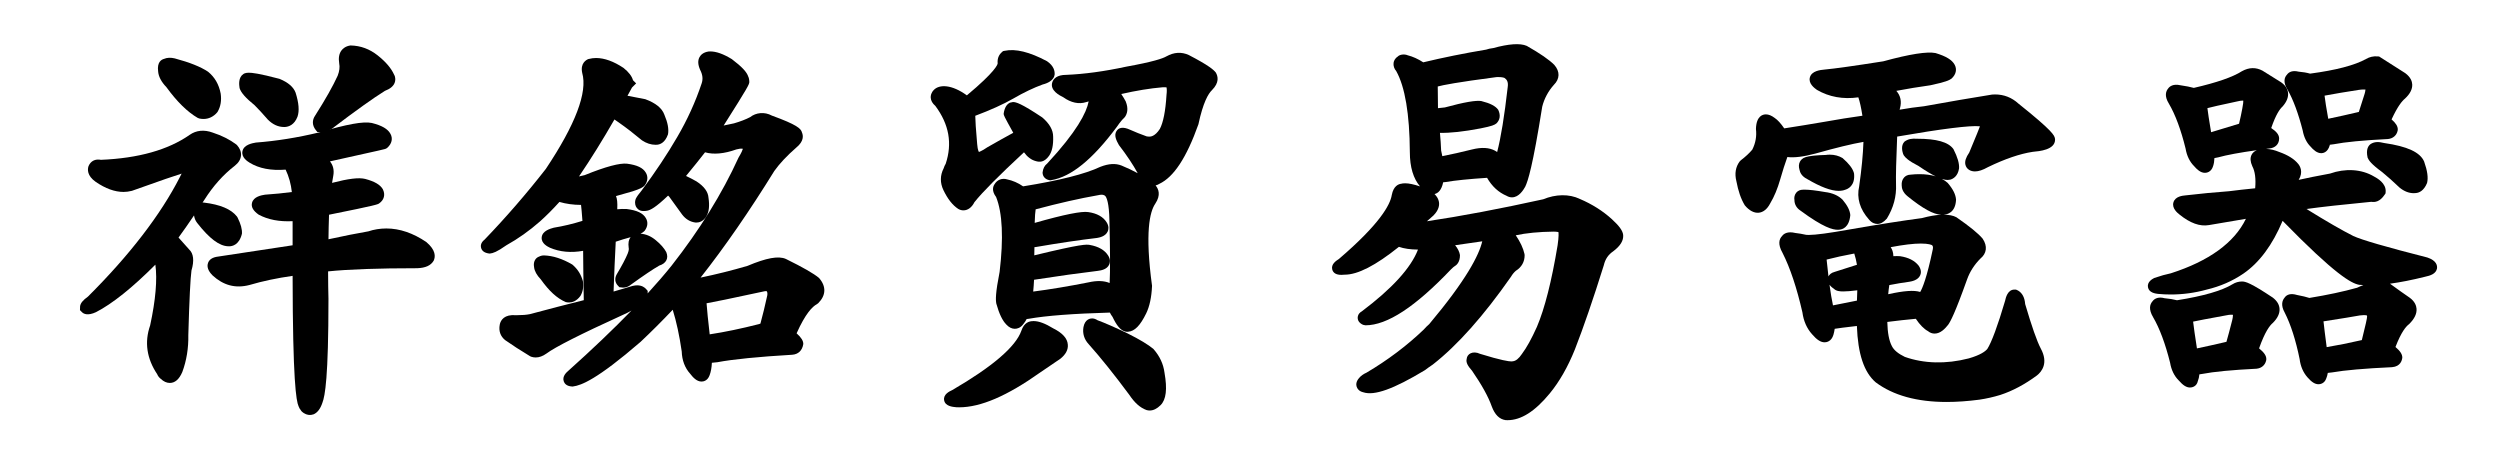
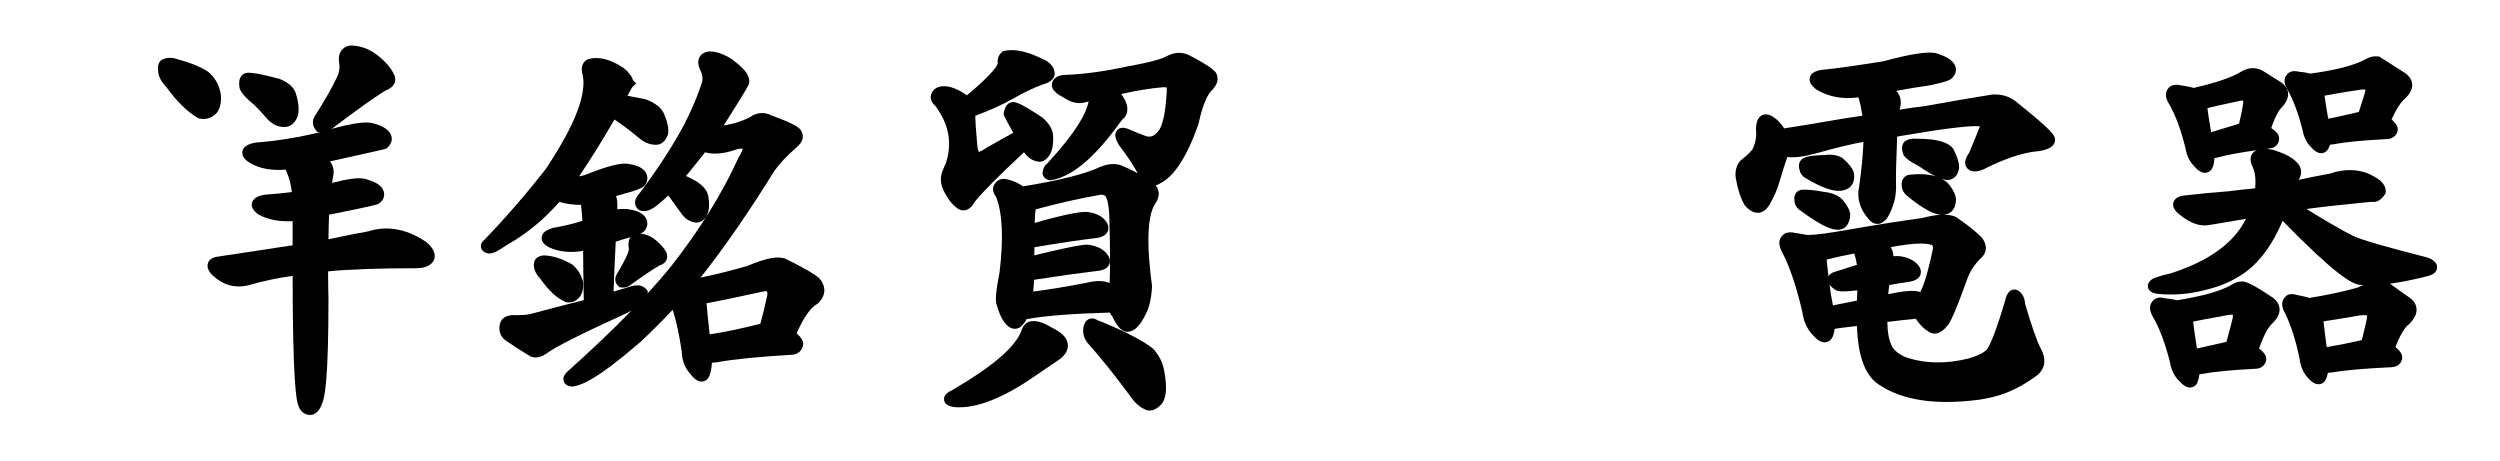
<svg xmlns="http://www.w3.org/2000/svg" version="1.1" id="圖層_1" x="0px" y="0px" width="214px" height="39.5px" viewBox="0 0 214 39.5" enable-background="new 0 0 214 39.5" xml:space="preserve">
-   <rect x="-2" y="-2.5" fill="#FFFFFF" width="217" height="43.5" />
  <path d="M36.497,20.722c-1.136-0.772-2.287-1.165-3.421-1.165c-0.537,0-1.078,0.088-1.537,0.245  c-0.972,0.168-2.12,0.396-3.421,0.679c0.006-0.667,0.021-1.367,0.047-2.101c4.092-0.821,4.179-0.885,4.295-0.973  c0.418-0.292,0.542-0.746,0.308-1.212c-0.225-0.386-0.701-0.665-1.507-0.879c-0.541-0.135-1.429-0.026-2.837,0.338  c0.037-0.212,0.072-0.414,0.103-0.601c0.092-0.484-0.01-0.912-0.284-1.239c4.689-1.035,4.723-1.051,4.804-1.092l0.109-0.075  c0.387-0.348,0.486-0.795,0.267-1.191c-0.226-0.418-0.728-0.713-1.596-0.93c-0.722-0.154-2.146,0.109-4.522,0.811  c-1.84,0.444-3.641,0.733-5.402,0.866c-0.312,0.055-1.042,0.183-1.151,0.749c-0.103,0.53,0.44,0.866,0.622,0.979  c0.798,0.488,1.825,0.688,3.075,0.589c0.28,0.589,0.458,1.231,0.533,1.917c-0.715,0.096-1.477,0.171-2.296,0.227  c-0.295,0.048-0.986,0.16-1.116,0.709c-0.08,0.338,0.094,0.663,0.571,1c0.801,0.432,1.775,0.616,2.906,0.559v2.064l-6.383,0.968  c-0.459,0.055-0.748,0.238-0.858,0.545c-0.172,0.478,0.23,0.9,0.386,1.063c0.919,0.845,1.948,1.14,3.164,0.823  c1.125-0.332,2.365-0.594,3.692-0.782c0.012,8.986,0.305,10.703,0.509,11.161c0.038,0.116,0.105,0.237,0.251,0.425  c0.266,0.266,0.541,0.322,0.725,0.322c0.078,0,0.157-0.01,0.316-0.058c0.332-0.147,0.58-0.478,0.749-0.988  c0.223-0.578,0.519-2.128,0.519-8.892c-0.019-0.682-0.029-1.466-0.032-2.353c1.73-0.179,4.29-0.27,7.636-0.271  c0.704-0.029,1.154-0.225,1.403-0.646C37.283,21.967,37.313,21.414,36.497,20.722z" />
  <g>
-     <path d="M20.333,18.616l-0.055-0.087c-0.5-0.63-1.423-1.019-2.822-1.188l-0.108-0.006c-0.003,0-0.005,0.001-0.008,0.001   c0.053-0.081,0.103-0.152,0.156-0.234c0.74-1.172,1.614-2.151,2.604-2.914c0.322-0.255,0.5-0.546,0.529-0.866   c0.028-0.309-0.085-0.609-0.335-0.892l-0.075-0.069c-0.557-0.418-1.237-0.759-2.002-1.007c-0.735-0.273-1.416-0.206-1.98,0.188   c-1.84,1.288-4.395,2.007-7.594,2.139c-0.493-0.091-0.871,0.092-1.065,0.538c-0.093,0.276-0.137,0.819,0.611,1.346   c0.833,0.574,1.635,0.865,2.383,0.865c0.227,0,0.453-0.027,0.721-0.095c2.544-0.913,3.721-1.306,4.253-1.473   c-0.034,0.078-0.081,0.174-0.146,0.29c-1.65,3.236-4.317,6.696-7.867,10.233c-0.445,0.322-0.641,0.563-0.678,0.836l-0.01,0.328   l0.173,0.175c0.154,0.156,0.507,0.319,1.199-0.003c1.401-0.721,3.108-2.087,5.082-4.065c0.175,1.262,0.023,3.016-0.447,5.201   c-0.499,1.426-0.296,2.829,0.602,4.173c0.062,0.154,0.169,0.293,0.303,0.397c0.249,0.235,0.51,0.354,0.777,0.354   c0.442,0,0.799-0.305,1.07-0.932c0.365-0.981,0.538-2.055,0.516-3.168c0.085-3.025,0.181-4.908,0.27-5.528   c0.253-0.843,0.172-1.461-0.199-1.798c-0.431-0.494-0.715-0.813-0.91-1.02c0.428-0.583,0.874-1.225,1.327-1.895   c0.034,0.22,0.107,0.436,0.267,0.641c1.047,1.339,1.896,1.976,2.655,2.001l0.082,0.002c0,0,0,0,0,0   c0.251,0,0.859-0.097,1.098-1.078C20.737,19.633,20.614,19.178,20.333,18.616z M19.609,20.581L19.609,20.581l0,0.007L19.609,20.581   z" />
    <path d="M16.92,10.09l0.146,0.056c0.12,0.025,0.239,0.038,0.354,0.038c0.446,0,0.848-0.192,1.163-0.555l0.058-0.083   c0.248-0.442,0.333-0.951,0.249-1.537c-0.152-0.784-0.505-1.404-1.086-1.873C17.17,5.715,16.245,5.344,14.963,5   c-0.346-0.086-0.662-0.072-0.928,0.042c-0.235,0.064-0.598,0.289-0.5,1.059c0.03,0.448,0.275,0.909,0.709,1.36   C15.144,8.699,16.044,9.583,16.92,10.09z" />
  </g>
  <g>
    <path d="M33.729,6.378c-0.251-0.552-0.711-1.088-1.407-1.641c-0.687-0.54-1.438-0.826-2.319-0.846   c-0.421,0.06-0.655,0.268-0.776,0.432c-0.2,0.269-0.266,0.631-0.192,1.103c0.065,0.312,0.019,0.673-0.128,1.05   c-0.399,0.881-1.051,2.035-1.927,3.412c-0.28,0.401-0.261,0.855,0.052,1.246l0.131,0.163l0.341,0.028   c0.286,0,0.577-0.093,0.899-0.3c2.021-1.536,3.548-2.627,4.542-3.245c0.455-0.173,0.73-0.403,0.841-0.703   C33.847,6.91,33.884,6.646,33.729,6.378z" />
    <path d="M23.926,6.749c-1.78-0.47-2.353-0.524-2.628-0.524c-0.143,0-0.255,0.017-0.353,0.052l-0.107,0.055   c-0.452,0.301-0.374,0.921-0.33,1.209c0.12,0.392,0.529,0.855,1.288,1.468c0.337,0.337,0.707,0.738,1.132,1.229   c0.42,0.42,0.886,0.633,1.384,0.633l0.107-0.003c0.276-0.021,0.778-0.162,1.051-0.89c0.165-0.494,0.113-1.155-0.167-2.047   C25.123,7.453,24.683,7.063,23.926,6.749z M24.312,10.364L24.312,10.364v0.006V10.364z" />
  </g>
  <g>
    <path d="M48.43,25.859c0.092,0.021,0.185,0.032,0.275,0.032c0.258,0,0.632-0.089,0.98-0.559c0.207-0.355,0.283-0.756,0.212-1.257   c-0.156-0.57-0.436-1.033-0.909-1.432c-0.844-0.493-1.652-0.755-2.418-0.779c-0.153,0-0.294,0.034-0.422,0.1   c-0.129,0.045-0.239,0.128-0.318,0.24c-0.125,0.179-0.161,0.409-0.113,0.662c0.034,0.336,0.23,0.686,0.576,1.05   C46.998,24.905,47.667,25.53,48.43,25.859z" />
    <path d="M70.108,23.793c-0.445-0.374-1.366-0.904-2.832-1.625c-0.635-0.288-1.686-0.087-3.29,0.591   c-1.343,0.394-2.69,0.73-4.016,1.003c2.061-2.613,4.184-5.685,6.311-9.126c0.449-0.632,1.086-1.311,1.88-2.003   c0.668-0.543,0.6-1.032,0.488-1.288c-0.079-0.341-0.445-0.674-2.569-1.447c-0.644-0.352-1.377-0.258-1.863,0.126   c-0.376,0.198-0.855,0.381-1.39,0.535c-0.299,0.063-0.593,0.125-0.881,0.185c2.138-3.373,2.161-3.485,2.196-3.706   c0-0.206-0.04-0.389-0.087-0.471c-0.123-0.397-0.545-0.854-1.413-1.508c-0.723-0.442-1.327-0.657-1.847-0.657l-0.135,0.006   c-0.46,0.066-0.677,0.296-0.778,0.477c-0.159,0.285-0.147,0.641,0.049,1.09c0.216,0.416,0.259,0.794,0.131,1.164   c-0.526,1.578-1.23,3.124-2.093,4.596c-0.848,1.462-1.881,3.013-3.055,4.586c-0.247,0.295-0.4,0.511-0.484,0.68l-0.04,0.111   c-0.078,0.34,0.024,0.561,0.123,0.685c0.121,0.151,0.324,0.344,0.883,0.24c0.281-0.057,0.716-0.263,1.793-1.295   c0.031,0.033,0.063,0.065,0.097,0.096l1.107,1.53c0.297,0.387,0.667,0.614,1.118,0.678l0.103,0.005c0.208,0,0.599-0.076,0.87-0.575   c0.211-0.362,0.263-0.881,0.164-1.543c-0.032-0.509-0.369-0.977-1.027-1.405c-0.285-0.163-0.584-0.318-0.897-0.466   c0.651-0.788,1.196-1.466,1.628-2.025c0.732,0.213,1.662,0.121,2.67-0.244c0.229-0.06,0.402-0.09,0.57-0.057   c-0.038,0.125-0.134,0.356-0.375,0.756c-1.399,3.073-3.326,6.184-5.724,9.24c-0.602,0.752-1.295,1.551-2.058,2.386   c0-0.013,0.006-0.024,0.006-0.036v-0.185l-0.121-0.14c-0.13-0.152-0.371-0.333-0.779-0.333c-0.109,0-0.228,0.013-0.388,0.049   l-1.631,0.483c0.054-1.549,0.116-2.971,0.185-4.266c0.418-0.143,0.843-0.271,1.272-0.387c-0.16,0.204-0.222,0.483-0.163,0.913   c0.014,0.047,0.034,0.188-0.081,0.477c-0.183,0.449-0.498,1.046-0.941,1.784c-0.2,0.35-0.158,0.72,0.113,0.99l0.118,0.118   l0.31,0.034c0.24,0,0.471-0.087,0.639-0.23c1.103-0.797,1.929-1.353,2.457-1.655c0.298-0.092,0.503-0.246,0.61-0.459   c0.098-0.193,0.103-0.422-0.009-0.695c-0.184-0.341-0.478-0.675-0.896-1.019c-0.412-0.344-0.851-0.526-1.305-0.558   c0.159-0.078,0.26-0.152,0.343-0.239c0.281-0.36,0.315-0.769,0.103-1.108c-0.239-0.41-0.747-0.652-1.638-0.765   c-0.275-0.012-0.543-0.005-0.802,0.022c0.028-0.585-0.012-0.905-0.108-1.13c0.446-0.134,0.922-0.27,1.434-0.409   c0.666-0.221,0.855-0.327,1.013-0.491c0.28-0.359,0.314-0.768,0.102-1.11c-0.239-0.409-0.747-0.65-1.601-0.761   c-0.614-0.07-1.825,0.245-3.628,0.978c-0.161,0.036-0.323,0.074-0.486,0.113c1.022-1.506,2.038-3.141,3.033-4.877   c0.112,0.082,0.239,0.169,0.379,0.263c0.632,0.443,1.284,0.945,1.982,1.527c0.376,0.25,0.767,0.377,1.159,0.377l0.138-0.005   c0.238-0.024,0.672-0.161,0.927-0.891c0.083-0.448-0.022-1.007-0.314-1.688c-0.203-0.55-0.727-0.986-1.632-1.319   c-0.463-0.093-0.97-0.191-1.521-0.294c0.25-0.448,0.386-0.691,0.386-0.705l0.354-0.354l-0.268-0.268   c-0.102-0.351-0.356-0.688-0.809-1.054c-0.846-0.564-1.638-0.85-2.354-0.85c-0.203,0-0.402,0.023-0.665,0.09   c-0.167,0.067-0.702,0.349-0.521,1.184c0.473,1.655-0.583,4.431-3.115,8.221c-1.663,2.133-3.447,4.186-5.248,6.056   c-0.344,0.268-0.332,0.552-0.293,0.698c0.069,0.265,0.29,0.428,0.656,0.482l0.06,0.009l0.061-0.006   c0.225-0.021,0.571-0.125,1.392-0.707c0.993-0.551,1.958-1.235,2.871-2.036c0.544-0.486,1.104-1.047,1.666-1.671   c0.567,0.167,1.188,0.252,1.85,0.255c0.03,0.249,0.07,0.667,0.12,1.366c-0.817,0.255-1.628,0.449-2.451,0.584   c-0.294,0.08-0.985,0.267-1.037,0.826c-0.049,0.525,0.509,0.794,0.713,0.892c0.839,0.359,1.79,0.448,2.834,0.262   c0.005,1.104,0.024,2.512,0.056,4.224c-1.463,0.364-3.005,0.764-4.607,1.194c-0.292,0.061-0.672,0.092-1.129,0.092   c-0.118,0-0.241-0.002-0.417-0.005c-0.825,0.051-1.005,0.603-1.042,0.827c-0.099,0.522,0.056,0.98,0.462,1.31   c0.594,0.418,1.311,0.882,2.131,1.377l0.1,0.046c0.125,0.042,0.255,0.063,0.386,0.063c0.298,0,0.603-0.109,0.914-0.331   c0.742-0.557,2.941-1.669,6.521-3.301c0.272-0.114,0.528-0.243,0.766-0.386c-1.556,1.603-3.362,3.328-5.425,5.173   c-0.129,0.112-0.522,0.453-0.376,0.885c0.063,0.188,0.237,0.416,0.705,0.445l0.049,0.003l0.049-0.007   c0.688-0.092,2.034-0.586,5.773-3.817c0.927-0.873,1.851-1.795,2.753-2.748c0.315,1.011,0.575,2.214,0.77,3.564   c0.024,0.764,0.274,1.415,0.715,1.903c0.24,0.315,0.568,0.679,0.98,0.679c0.151,0,0.52-0.055,0.694-0.547   c0.11-0.295,0.174-0.645,0.192-1.061c0.148-0.008,0.301-0.022,0.466-0.047c1.352-0.254,3.507-0.469,6.412-0.64   c0.508-0.037,0.86-0.35,0.948-0.919c0-0.275-0.165-0.547-0.573-0.916c0.756-1.692,1.354-2.29,1.73-2.49l0.119-0.088   C70.703,25.292,70.748,24.525,70.108,23.793z M65.676,25.298c-0.187,0.858-0.382,1.665-0.584,2.402   c-0.044,0.012-0.087,0.027-0.128,0.044c-1.522,0.388-2.937,0.682-4.214,0.876c-0.136-1.18-0.226-2.071-0.268-2.66   c0.613-0.109,1.928-0.374,4.866-1.008c0.106-0.027,0.176-0.032,0.217-0.032l0.052-0.003C65.688,24.988,65.707,25.123,65.676,25.298   z" />
  </g>
  <g>
    <path d="M90.167,28.114c-0.692-0.423-1.241-0.629-1.679-0.629c-0.057,0-0.112,0.003-0.103,0.006c-0.256,0-0.721,0.107-0.957,0.821   c-0.475,1.364-2.479,3.08-5.915,5.078c-0.235,0.108-0.784,0.364-0.696,0.869c0.089,0.515,0.72,0.572,1.044,0.601   c0.08,0.004,0.161,0.006,0.243,0.006c1.84,0,4.106-0.973,6.922-2.973c0.77-0.534,1.336-0.919,1.741-1.184   c0.459-0.367,0.674-0.773,0.639-1.199C91.373,28.97,90.955,28.507,90.167,28.114z" />
    <path d="M104.077,6.215c-0.182-0.236-0.608-0.62-2.324-1.508c-0.615-0.281-1.268-0.244-1.916,0.122   c-0.29,0.171-1.119,0.462-3.44,0.879c-1.858,0.402-3.592,0.638-5.133,0.7c-0.805,0-1.089,0.344-1.186,0.634   c-0.233,0.703,0.659,1.148,0.926,1.274c0.668,0.481,1.353,0.623,1.959,0.428c0.073-0.022,0.148-0.043,0.226-0.063   c-0.183,0.966-1.024,2.6-3.551,5.32c-0.22,0.168-0.354,0.415-0.394,0.765c0,0.328,0.222,0.584,0.564,0.652l0.089,0.018l0.09-0.015   c1.7-0.283,3.528-1.764,5.601-4.544c0.317-0.464,0.519-0.681,0.631-0.782l0.078-0.087c0.173-0.249,0.33-0.673,0.062-1.333   c-0.126-0.233-0.252-0.441-0.379-0.627c1.297-0.295,2.482-0.488,3.523-0.575l0.165-0.005c0.084,0,0.144,0.004,0.184,0.009   c0.023,0.089,0.046,0.282,0,0.663c-0.082,1.365-0.28,2.351-0.568,2.895c-0.428,0.661-0.8,0.661-0.922,0.661   c-0.078,0-0.16-0.011-0.202-0.02c-0.526-0.189-0.999-0.377-1.415-0.565c-0.618-0.287-0.994-0.199-1.187,0.134   c-0.2,0.343-0.018,0.757,0.224,1.174c0.685,0.891,1.211,1.684,1.607,2.409c-0.421-0.229-0.877-0.45-1.385-0.657   c-0.503-0.197-1.079-0.177-1.819,0.111c-1.28,0.609-3.503,1.171-6.608,1.67c-0.424-0.296-0.895-0.5-1.375-0.599   c-0.096-0.029-0.192-0.043-0.286-0.043c-0.19,0-0.546,0.064-0.791,0.471c-0.121,0.181-0.256,0.556,0.141,1.082   c0.545,1.362,0.645,3.529,0.301,6.408c-0.36,1.831-0.345,2.394-0.282,2.721c0.241,0.868,0.526,1.458,0.858,1.79   c0.222,0.241,0.467,0.363,0.726,0.363c0.202,0,0.497-0.077,0.731-0.408c0.105-0.122,0.199-0.265,0.281-0.427   c0.055-0.006,0.112-0.013,0.172-0.021c1.484-0.264,3.823-0.443,6.953-0.532c0.058,0.124,0.134,0.247,0.228,0.369   c0.304,0.639,0.692,1.275,1.261,1.275l0.071-0.005c0.558-0.035,1.036-0.521,1.551-1.576c0.286-0.595,0.455-1.356,0.498-2.354   c-0.621-4.573-0.194-6.343,0.276-7.028c0.501-0.752,0.277-1.261,0.03-1.565c0.118-0.031,0.229-0.075,0.317-0.135   c1.236-0.582,2.325-2.229,3.348-5.102c0.4-1.879,0.847-2.621,1.158-2.92C104.396,7.063,104.259,6.537,104.077,6.215z    M94.985,24.226c-0.478-0.204-1.102-0.218-1.813-0.056c-1.691,0.335-3.279,0.6-4.73,0.788c0.032-0.32,0.056-0.657,0.073-1.011   c2.147-0.33,3.936-0.58,5.461-0.762c0.327-0.04,0.783-0.138,0.967-0.53c0.066-0.14,0.142-0.427-0.086-0.781   c-0.293-0.468-0.819-0.773-1.57-0.908c-0.287-0.05-0.679-0.098-4.752,0.891c0.003-0.232,0.007-0.466,0.013-0.701   c0.037-0.003,0.075-0.007,0.118-0.011c1.986-0.341,3.74-0.602,5.235-0.776c0.18-0.03,0.727-0.121,0.92-0.558   c0.063-0.141,0.133-0.431-0.094-0.782c-0.297-0.474-0.829-0.769-1.574-0.875c-0.554-0.089-2.015,0.194-4.583,0.926   c0.014-0.56,0.046-0.924,0.082-1.161c2.004-0.535,3.792-0.939,5.348-1.21c0.397-0.096,0.565,0.002,0.626,0.087   c0.094,0.116,0.315,0.55,0.341,2.09C95.031,21.408,95.037,23.196,94.985,24.226z" />
    <path d="M98.732,29.872c-0.445-0.374-1.165-0.808-2.208-1.33c-1.114-0.534-1.956-0.904-2.571-1.128   c-0.16-0.105-0.315-0.157-0.474-0.157c-0.14,0-0.606,0.053-0.736,0.749c-0.09,0.539,0.065,1.043,0.443,1.45   c1.042,1.168,2.218,2.636,3.482,4.342c0.453,0.679,0.923,1.101,1.469,1.301c0.089,0.027,0.182,0.041,0.275,0.041   c0.316,0,0.63-0.154,0.935-0.458c0.477-0.479,0.583-1.368,0.335-2.779C99.583,31.161,99.282,30.496,98.732,29.872z" />
    <path d="M82.023,17.882c0.142,0.083,0.292,0.125,0.444,0.125c0.39,0,0.724-0.262,0.944-0.699c0.667-0.843,2.093-2.279,4.242-4.272   c0.288,0.401,0.628,0.654,1.01,0.754c0.319,0.096,0.715,0.127,1.138-0.452c0.259-0.374,0.373-0.917,0.348-1.643   c0-0.559-0.297-1.1-0.934-1.645c-1.823-1.214-2.25-1.316-2.506-1.316L86.449,8.79c-0.28,0.14-0.458,0.426-0.535,0.932   c0,0.148,0,0.161,0.821,1.644c-0.708,0.386-1.442,0.796-2.226,1.246c-0.507,0.357-0.721,0.376-0.704,0.409   c-0.001-0.001-0.117-0.123-0.159-0.691c-0.116-1.292-0.156-2.015-0.163-2.419c1.298-0.486,2.388-0.979,3.247-1.47   c0.896-0.521,1.76-0.932,2.521-1.208c0.498-0.125,0.816-0.337,0.973-0.65l0.051-0.183c0.025-0.309-0.059-0.755-0.652-1.161   c-1.502-0.798-2.692-1.09-3.636-0.889l-0.125,0.026l-0.098,0.083c-0.192,0.165-0.412,0.468-0.365,0.972   c-0.01,0.1-0.187,0.689-2.635,2.732c-1.301-0.942-2.345-0.948-2.815-0.477c-0.25,0.25-0.29,0.505-0.28,0.676   c0.016,0.255,0.149,0.492,0.398,0.705c1.176,1.585,1.465,3.208,0.883,4.956c-0.07,0.11-0.128,0.239-0.175,0.39   c-0.309,0.599-0.315,1.242-0.018,1.863C81.124,17.034,81.529,17.554,82.023,17.882z" />
  </g>
-   <path d="M137.977,18.761c-0.772-0.703-1.701-1.288-2.737-1.729c-0.922-0.448-2.084-0.411-3.14,0.026  c-3.708,0.818-7.049,1.449-9.956,1.882c0.159-0.142,0.343-0.305,0.556-0.491c0.516-0.518,0.53-0.971,0.454-1.25  c-0.056-0.222-0.185-0.414-0.359-0.589c0.288-0.064,0.594-0.306,0.741-1.007c0.071-0.006,0.145-0.013,0.221-0.021  c0.783-0.137,1.972-0.258,3.536-0.361c0.421,0.732,0.983,1.25,1.676,1.542c0.141,0.085,0.297,0.13,0.453,0.13  c0.613,0,0.993-0.659,1.135-0.907c0.235-0.485,0.643-1.728,1.458-6.855c0.172-0.692,0.515-1.328,0.998-1.869  c0.512-0.509,0.533-1.139,0.034-1.71c-0.446-0.445-1.2-0.968-2.356-1.625c-0.579-0.249-1.544-0.173-2.872,0.188  c-0.228,0.026-0.457,0.077-0.607,0.133c-1.868,0.312-3.677,0.677-5.382,1.087c-0.443-0.289-0.903-0.496-1.324-0.601  c-0.339-0.145-0.729-0.043-0.861,0.109c-0.252,0.167-0.331,0.384-0.354,0.536c-0.036,0.253,0.058,0.517,0.227,0.707  c0.752,1.343,1.145,3.677,1.165,6.934c0,1.294,0.306,2.276,0.871,2.935c-0.515-0.168-0.942-0.265-1.269-0.265  c-0.15,0-0.282,0.017-0.321,0.035c-0.246,0.027-0.68,0.187-0.828,0.968c-0.134,0.846-1.037,2.49-4.528,5.478  c-0.228,0.146-0.699,0.448-0.563,0.915c0.086,0.293,0.348,0.442,0.777,0.442c0.092,0,0.201-0.005,0.281-0.015  c1.122,0,2.643-0.78,4.645-2.384c0.44,0.153,0.979,0.23,1.632,0.236c-0.597,1.561-2.223,3.343-4.81,5.288  c-0.334,0.189-0.357,0.466-0.352,0.576c0.009,0.173,0.096,0.413,0.461,0.575l0.202,0.042c1.862,0,4.266-1.574,7.339-4.804  c0.156-0.157,0.249-0.222,0.28-0.241c0.179-0.102,0.479-0.352,0.473-0.97c-0.047-0.282-0.184-0.56-0.413-0.84  c0.803-0.119,1.576-0.231,2.321-0.335c-0.271,1.174-1.357,3.296-4.537,7.086c-0.168,0.144-0.335,0.311-0.474,0.471  c-1.451,1.388-3.116,2.638-4.9,3.688c-0.262,0.115-0.475,0.27-0.623,0.446c-0.277,0.31-0.271,0.58-0.217,0.752  c0.054,0.172,0.203,0.396,0.562,0.478c0.948,0.317,2.592-0.268,5.282-1.892c0.186-0.144,0.402-0.298,0.68-0.485  c2.099-1.64,4.342-4.156,6.689-7.516c0.12-0.208,0.272-0.385,0.415-0.506c0.491-0.308,0.751-0.768,0.751-1.329l-0.012-0.108  c-0.109-0.494-0.355-1.022-0.747-1.601c0.884-0.192,1.969-0.298,3.234-0.314c0.291,0,0.404,0.049,0.414,0.029  c0.016,0.075,0.049,0.349-0.066,1.136c-0.508,3.069-1.106,5.424-1.774,6.991c-0.458,1.019-0.884,1.79-1.285,2.32  c-0.258,0.386-0.516,0.595-0.768,0.621l-0.121,0.015c-0.221,0-0.872-0.088-2.69-0.651c-0.629-0.291-1.108,0.008-1.145,0.426  c-0.085,0.322,0.108,0.624,0.46,1.024c0.832,1.207,1.399,2.233,1.689,3.061c0.262,0.698,0.646,1.088,1.181,1.164  c0.054,0.003,0.108,0.005,0.162,0.005c1.166,0,2.35-0.748,3.617-2.289c0.826-1.004,1.549-2.266,2.149-3.757  c0.74-1.896,1.571-4.311,2.479-7.215c0.121-0.522,0.381-0.91,0.817-1.203c0.603-0.458,0.878-0.908,0.841-1.385  C138.909,19.757,138.62,19.352,137.977,18.761z M128.255,6.596c0.36,0,0.511,0.066,0.533,0.079c0.175,0.12,0.345,0.306,0.271,0.792  c-0.281,2.472-0.584,4.333-0.903,5.549c-0.054-0.036-0.109-0.072-0.168-0.11c-0.501-0.278-1.164-0.317-1.98-0.112  c-0.898,0.225-1.752,0.417-2.547,0.573c-0.026-0.164-0.06-0.326-0.1-0.484c-0.018-0.471-0.052-0.978-0.102-1.512  c0.851,0.023,2.025-0.101,3.484-0.382c0.998-0.2,1.179-0.29,1.355-0.428c0.298-0.297,0.37-0.688,0.152-1.159  c-0.229-0.324-0.68-0.562-1.458-0.754c-0.442-0.071-1.43,0.089-3.109,0.547c-0.186,0.013-0.383,0.035-0.592,0.065  c-0.012-0.648-0.019-1.267-0.02-1.857c0.438-0.121,1.657-0.362,5.02-0.802L128.255,6.596z" />
  <g>
    <path d="M154.692,15.326c1.157,0.68,2.041,1.011,2.698,1.011h0.001c0.215,0,0.412-0.035,0.527-0.085   c0.269-0.071,0.884-0.347,0.791-1.369l-0.021-0.103c-0.115-0.372-0.405-0.762-0.965-1.251c-0.32-0.192-0.688-0.29-1.093-0.29   c-0.128,0-0.261,0.01-0.342,0.024c-0.84,0.023-1.386,0.082-1.714,0.183c-0.289,0.086-0.432,0.263-0.501,0.396   c-0.102,0.196-0.114,0.424-0.039,0.679C154.079,14.772,154.235,15.099,154.692,15.326z" />
    <path d="M175.901,11.84c-0.058-0.248-0.136-0.588-3.124-2.973c-0.568-0.52-1.243-0.783-2.006-0.783   c-0.068,0-0.137,0.002-0.255,0.012c-1.749,0.281-3.703,0.615-5.824,0.999c-0.651,0.067-1.351,0.166-2.086,0.295   c0.01-0.038,0.021-0.077,0.031-0.116c0.162-0.578,0.052-1.094-0.313-1.496c0.942-0.179,1.913-0.338,2.912-0.478   c1.348-0.289,1.62-0.428,1.814-0.571c0.387-0.349,0.485-0.795,0.267-1.191c-0.222-0.41-0.727-0.723-1.636-0.996   c-0.709-0.143-2.184,0.081-4.477,0.708c-2.438,0.385-4.134,0.623-5.046,0.708c-0.322,0.031-1.079,0.103-1.232,0.667   c-0.145,0.529,0.391,0.917,0.607,1.071c1.041,0.606,2.232,0.821,3.541,0.637c0.123,0.351,0.24,0.878,0.348,1.574   c-1.02,0.141-2.106,0.314-3.236,0.518c-1.144,0.197-2.295,0.385-3.456,0.564c-0.294-0.43-0.566-0.726-0.815-0.892   c-0.274-0.206-0.521-0.306-0.755-0.306c-0.246,0-0.821,0.115-0.851,1.249c0.073,0.622-0.028,1.201-0.312,1.769   c-0.251,0.3-0.58,0.607-0.981,0.912l-0.098,0.098c-0.352,0.469-0.445,1.046-0.285,1.686c0.16,0.849,0.388,1.524,0.722,2.071   c0.778,0.935,1.674,0.812,2.171-0.16c0.345-0.574,0.634-1.267,0.86-2.06c0.203-0.709,0.407-1.351,0.611-1.913   c0.59,0.073,1.371-0.021,2.407-0.298c1.739-0.491,3.116-0.826,4.107-0.998c-0.035,1.056-0.158,2.338-0.365,3.799   c-0.232,1.005,0.057,1.971,0.847,2.858c0.252,0.303,0.525,0.366,0.71,0.366c0.268,0,0.521-0.128,0.812-0.457   c0.568-0.924,0.832-1.912,0.785-2.928c-0.021-0.696,0.011-2.065,0.097-4.092c3.824-0.664,6.255-0.966,7.061-0.882   c0.008,0.006,0.014,0.012,0.02,0.017c-0.055,0.153-0.248,0.65-0.911,2.232c-0.29,0.424-0.392,0.741-0.331,1.029   c0.04,0.189,0.152,0.351,0.325,0.458c0.143,0.086,0.31,0.129,0.495,0.129c0.313,0,0.675-0.121,1.112-0.367   c1.455-0.707,2.756-1.148,3.835-1.31c0.572-0.051,1.911-0.169,1.911-1.048L175.901,11.84z" />
    <path d="M173.354,26.028c-0.041-0.551-0.241-0.938-0.604-1.155l-0.184-0.085h-0.132c-0.583,0-0.74,0.695-0.799,0.961   c-0.632,2.144-1.155,3.547-1.521,4.122c-0.177,0.212-0.597,0.523-1.585,0.807c-1.962,0.509-3.86,0.444-5.477-0.129   c-0.564-0.272-0.934-0.577-1.104-0.918c-0.244-0.456-0.376-1.152-0.394-2.073c0.851-0.109,1.669-0.199,2.441-0.269   c0.341,0.513,0.706,0.878,1.039,1.055c0.166,0.139,0.362,0.211,0.568,0.211c0.504,0,0.896-0.421,1.16-0.755   c0.198-0.275,0.582-0.976,1.618-3.877c0.232-0.659,0.628-1.27,1.138-1.783c0.545-0.443,0.631-1.066,0.196-1.712   c-0.376-0.446-1.096-1.036-2.245-1.831c-0.278-0.152-0.648-0.216-1.086-0.217c0.015-0.003,0.037-0.006,0.036-0.009   c0.227-0.014,0.97-0.143,1.019-1.276c-0.029-0.436-0.247-0.89-0.717-1.44c-0.146-0.13-0.313-0.241-0.493-0.337   c0.213,0.067,0.369,0.087,0.491,0.087l0.232-0.028c0.233-0.07,0.641-0.282,0.745-0.964c0.026-0.418-0.117-0.935-0.48-1.648   c-0.433-0.605-1.432-0.888-3.113-0.888c-0.003,0-0.007,0-0.01,0c-0.453-0.03-0.746,0.017-1.063,0.242   c-0.345,0.343-0.18,0.877-0.125,1.052l0.061,0.128c0.124,0.186,0.385,0.461,1.266,0.913c0.632,0.433,1.1,0.706,1.462,0.884   c-0.402-0.124-0.864-0.187-1.384-0.187c-0.246,0-0.507,0.013-0.733,0.039c-0.297,0-0.479,0.13-0.58,0.239   c-0.162,0.175-0.232,0.417-0.211,0.681c0,0.243,0.089,0.603,0.509,0.938c1.303,1.055,2.214,1.552,2.869,1.577   c-0.474,0.023-1.021,0.116-1.649,0.287c-1.645,0.216-3.729,0.544-6.2,0.974c-1.726,0.311-2.9,0.468-3.49,0.468   c-0.1,0-0.18-0.003-0.221-0.011c-0.296-0.068-0.626-0.125-0.929-0.159c-0.653-0.161-0.991,0.066-1.126,0.26   c-0.246,0.245-0.397,0.687,0.041,1.454c0.646,1.272,1.22,2.996,1.696,5.078c0.1,0.746,0.38,1.38,0.827,1.876   c0.41,0.479,0.742,0.692,1.077,0.692c0.133,0,0.58-0.048,0.753-0.647c0.045-0.153,0.081-0.323,0.108-0.509   c0.279-0.045,0.826-0.12,1.899-0.242c0.086,2.387,0.608,3.962,1.61,4.823c1.488,1.116,3.529,1.682,6.067,1.682c0,0,0,0,0.001,0   c0.866,0,1.809-0.065,2.81-0.197c0.607-0.091,1.209-0.227,1.795-0.407c1.038-0.339,2.086-0.896,3.13-1.667   c0.413-0.327,1.004-1.062,0.325-2.31C174.366,29.216,173.916,27.938,173.354,26.028z M166.723,14.887L166.723,14.887v0.016V14.887z    M158.726,21.703c0.098,0.31,0.174,0.631,0.229,0.962c-0.656,0.212-1.295,0.416-1.899,0.605c-0.32,0.081-0.471,0.248-0.54,0.394   c-0.054-0.444-0.106-0.926-0.158-1.443C157.063,22.037,157.856,21.863,158.726,21.703z M156.984,24.721   c0.196,0.199,0.498,0.226,0.795,0.226c0.289,0,0.686-0.032,1.205-0.098l-0.03,0.882c-0.716,0.136-1.399,0.272-2.051,0.409   c-0.103-0.475-0.202-1.065-0.298-1.769C156.734,24.55,156.909,24.673,156.984,24.721z M161.723,24.403   c0.601-0.117,1.171-0.212,1.709-0.284c0.187-0.03,0.755-0.121,0.943-0.569c0.061-0.145,0.124-0.44-0.146-0.819   c-0.339-0.423-0.858-0.691-1.586-0.801c-0.176-0.012-0.363-0.013-0.57-0.001c-0.006-0.339-0.106-0.591-0.231-0.771   c1.081-0.206,1.947-0.31,2.585-0.31c0.686,0,0.921,0.12,0.953,0.14c0.04,0.037,0.115,0.104,0.071,0.336   c-0.52,2.491-0.898,3.365-1.081,3.667c-0.534-0.168-1.394-0.103-2.739,0.193C161.652,24.928,161.684,24.667,161.723,24.403z" />
    <path d="M153.604,17.126c0,0.359,0.183,0.679,0.494,0.887c2.008,1.483,2.795,1.655,3.213,1.655l0.128-0.007   c0.253-0.019,0.851-0.168,0.947-1.25c-0.031-0.39-0.237-0.81-0.662-1.316c-0.36-0.359-0.872-0.582-1.496-0.656   c-0.792-0.138-1.368-0.205-1.759-0.205c-0.062,0-0.117,0.001-0.139,0.004c-0.229,0-0.43,0.088-0.564,0.247   C153.614,16.666,153.562,16.909,153.604,17.126z M157.312,19.151L157.312,19.151v0.017V19.151z" />
  </g>
  <g>
    <path d="M197.111,11.168c0.104,0.576,0.336,1.046,0.663,1.37c0.231,0.268,0.545,0.575,0.927,0.575c0.125,0,0.543-0.043,0.723-0.669   l0.007-0.053c0.109-0.008,0.222-0.023,0.338-0.044c0.96-0.188,2.514-0.337,4.642-0.446c0.428-0.042,0.737-0.308,0.827-0.712   l0.012-0.108c0-0.271-0.158-0.533-0.532-0.859c0.52-1.121,0.896-1.578,1.148-1.781c0.433-0.401,0.642-0.81,0.621-1.215   c-0.013-0.247-0.121-0.611-0.596-0.964l-2.238-1.425l-0.124-0.01c-0.367-0.031-0.706,0.05-0.993,0.222   c-0.98,0.541-2.592,0.962-4.792,1.254c-0.279-0.081-0.62-0.139-0.989-0.17c-0.462-0.113-0.807-0.01-0.999,0.269   c-0.189,0.204-0.363,0.604,0.057,1.273C196.303,8.534,196.742,9.721,197.111,11.168z M198.982,8.188   c0.87-0.164,1.854-0.329,2.927-0.493c0.146-0.021,0.273-0.032,0.385-0.032c0.115,0,0.177,0.012,0.188,0l0.002,0.003   c-0.002,0.069-0.023,0.244-0.15,0.611l-0.416,1.301l-0.002,0.005c-0.941,0.222-1.814,0.416-2.618,0.583   C199.141,9.298,199.035,8.636,198.982,8.188z" />
-     <path d="M202.951,12.313c-0.217,0.146-0.446,0.455-0.283,1.183c0.091,0.227,0.312,0.553,1.248,1.237   c0.46,0.377,0.95,0.814,1.488,1.327c0.389,0.316,0.796,0.476,1.211,0.476c0.067,0,0.134-0.004,0.188-0.011   c0.282-0.027,0.673-0.186,0.954-0.861c0.111-0.447,0.032-1.039-0.252-1.838c-0.341-0.793-1.44-1.299-3.411-1.582   C203.605,12.122,203.277,12.125,202.951,12.313z" />
    <path d="M207.782,22.042c-3.511-0.894-5.646-1.514-6.334-1.838c-0.945-0.473-2.291-1.25-4.011-2.314   c1.242-0.174,3.097-0.379,5.541-0.615c0.318,0.051,0.741,0.003,1.152-0.614l0.073-0.11l0.01-0.131   c0.054-0.744-0.743-1.175-0.986-1.306c-1.09-0.655-2.489-0.712-3.775-0.257c-1.137,0.211-2.027,0.39-2.684,0.539   c0.414-0.681,0.113-1.18-0.039-1.365c-0.342-0.421-0.88-0.757-1.618-1.019c-0.396-0.165-0.751-0.253-1.134-0.265   c0.095-0.012,0.175-0.025,0.271-0.037c0.515-0.042,0.847-0.378,0.847-0.854c0-0.339-0.261-0.615-0.678-0.896   c0.394-1.146,0.724-1.618,0.974-1.846c0.354-0.402,0.511-0.8,0.465-1.182c-0.042-0.344-0.239-0.642-0.605-0.896   c-0.411-0.259-0.93-0.583-1.587-0.99c-0.555-0.291-1.133-0.295-1.763,0.055c-0.772,0.495-2.154,0.974-4.109,1.423   c-0.284-0.081-0.677-0.157-1.168-0.229c-0.599-0.137-0.912,0.108-1.03,0.283c-0.179,0.211-0.354,0.628,0.066,1.298   c0.554,0.943,1.036,2.247,1.426,3.839c0.103,0.62,0.356,1.135,0.729,1.505c0.231,0.268,0.545,0.575,0.928,0.575   c0.125,0,0.543-0.043,0.702-0.582c0.066-0.2,0.103-0.425,0.11-0.679c0.104-0.015,0.213-0.037,0.326-0.065   c0.725-0.203,1.849-0.409,3.301-0.614c-0.252,0.108-0.388,0.275-0.452,0.411c-0.124,0.26-0.106,0.572,0.068,0.96   c0.234,0.439,0.317,1.074,0.246,1.892c-0.785,0.077-1.536,0.161-2.235,0.251c-1.187,0.086-2.445,0.207-3.728,0.356   c-0.24,0.022-0.879,0.08-1.033,0.595c-0.153,0.508,0.345,0.907,0.505,1.035c0.923,0.749,1.758,1.05,2.535,0.913   c0.979-0.172,2.033-0.35,3.163-0.536c-0.992,2.045-3.16,3.615-6.424,4.663c-0.423,0.089-0.876,0.213-1.423,0.402   c-0.153,0.081-0.62,0.326-0.537,0.79c0.085,0.471,0.629,0.542,0.851,0.57c0.372,0.036,0.741,0.053,1.109,0.053   c1.035,0,2.072-0.143,3.063-0.419c1.155-0.272,2.212-0.732,3.144-1.368c1.367-0.938,2.495-2.457,3.358-4.519   c4.534,4.643,5.892,5.352,6.549,5.476c0.111,0.014,0.247,0.013,0.367,0.021c-0.177,0.072-0.35,0.135-0.539,0.23   c-1.172,0.329-2.546,0.622-4.085,0.873c-0.249-0.083-0.603-0.167-1.065-0.255c-0.507-0.155-0.873-0.055-1.068,0.244   c-0.174,0.208-0.347,0.615,0.023,1.27c0.515,1.009,0.946,2.359,1.275,3.973c0.077,0.618,0.303,1.144,0.668,1.56   c0.355,0.412,0.648,0.596,0.948,0.596c0.117,0,0.514-0.039,0.669-0.512c0.057-0.141,0.099-0.294,0.126-0.459   c0.115-0.008,0.238-0.021,0.37-0.042c1.068-0.188,2.788-0.339,5.128-0.447c0.738-0.061,0.857-0.601,0.88-0.821   c0-0.282-0.169-0.55-0.585-0.907c0.487-1.262,0.88-1.747,1.182-1.973c0.452-0.453,0.656-0.881,0.621-1.31   c-0.021-0.25-0.138-0.614-0.596-0.944c-0.465-0.316-1.014-0.708-1.676-1.191c0.881-0.12,1.87-0.312,2.984-0.591   c0.487-0.102,0.949-0.256,1.039-0.709C208.642,22.747,208.584,22.309,207.782,22.042z M191.487,8.686   c0.229-0.059,0.372-0.072,0.451-0.072c0.039,0.001,0.065,0.004,0.075-0.001l0.013,0.022c0.002,0.082-0.007,0.276-0.089,0.673   c-0.07,0.384-0.161,0.813-0.274,1.283c-0.857,0.269-1.654,0.51-2.393,0.726c-0.18-1.064-0.271-1.692-0.316-2.061   C189.295,9.167,190.005,8.999,191.487,8.686z M202.625,27.06c-0.002,0.083-0.02,0.265-0.108,0.621l-0.344,1.43   c-1.073,0.247-2.082,0.449-3.009,0.603c-0.129-0.977-0.22-1.707-0.273-2.206c1.558-0.242,2.603-0.412,3.116-0.508   c0.125-0.018,0.237-0.027,0.337-0.027c0.18,0,0.246,0.026,0.247,0.021L202.625,27.06z" />
    <path d="M194.55,25.474c-1.888-1.258-2.336-1.378-2.627-1.378c-0.003,0-0.007,0-0.011,0c-0.286,0-0.561,0.08-0.81,0.235   c-0.917,0.558-2.516,1.019-4.752,1.371c-0.286-0.077-0.638-0.135-1.07-0.176c-0.461-0.127-0.833-0.016-1.041,0.283   c-0.206,0.238-0.339,0.654,0.063,1.336c0.557,0.948,1.05,2.274,1.458,3.903c0.103,0.619,0.356,1.135,0.732,1.509   c0.376,0.431,0.667,0.614,0.972,0.614c0.131,0,0.568-0.047,0.676-0.564c0.065-0.163,0.108-0.35,0.127-0.563   c0.08-0.009,0.163-0.021,0.25-0.037c0.96-0.188,2.514-0.337,4.642-0.445c0.428-0.042,0.736-0.309,0.826-0.713l0.012-0.108   c0-0.288-0.179-0.56-0.621-0.921c0.496-1.399,0.897-1.946,1.187-2.186c0.399-0.399,0.59-0.804,0.565-1.201   C195.105,26.077,194.921,25.762,194.55,25.474z M190.563,26.993c0.165-0.036,0.307-0.054,0.419-0.054   c0.085,0,0.132,0.01,0.139,0.003l0.02,0.038c0.002,0.072-0.011,0.268-0.133,0.695c-0.126,0.506-0.269,1.035-0.425,1.585   c-0.906,0.213-1.748,0.4-2.525,0.562c-0.164-1.053-0.274-1.819-0.328-2.292C188.12,27.447,188.922,27.29,190.563,26.993z" />
  </g>
</svg>